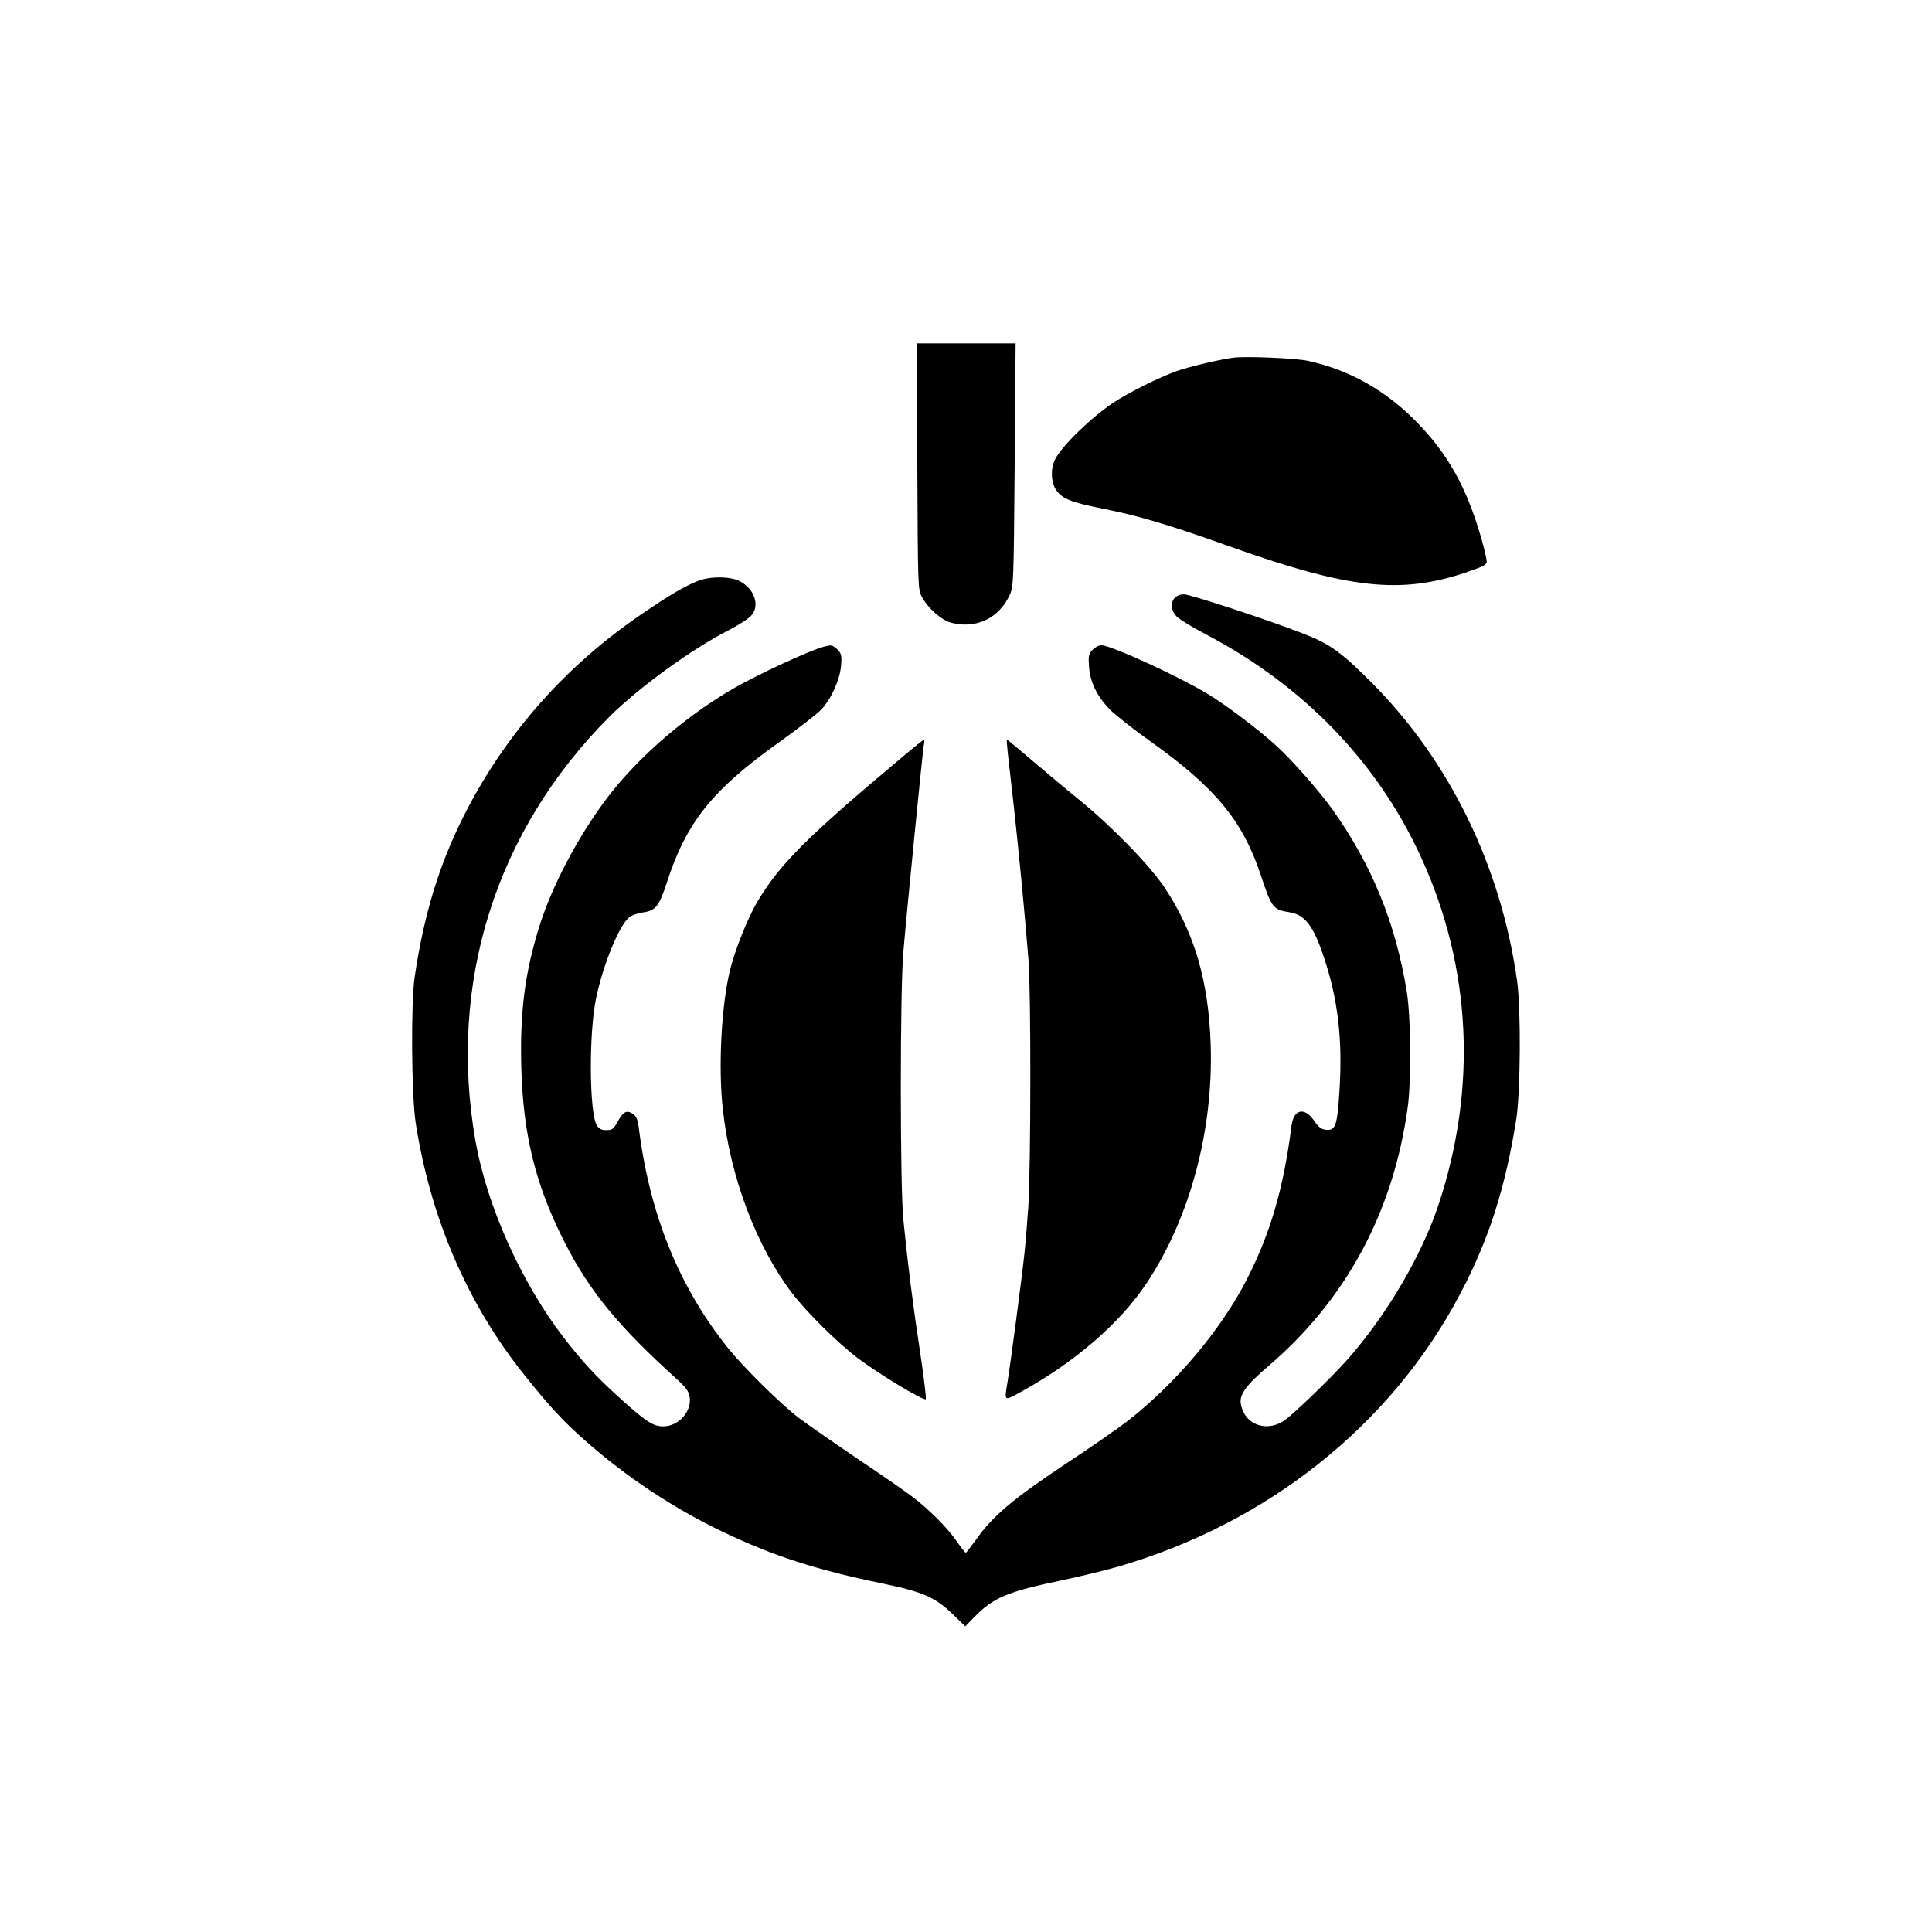
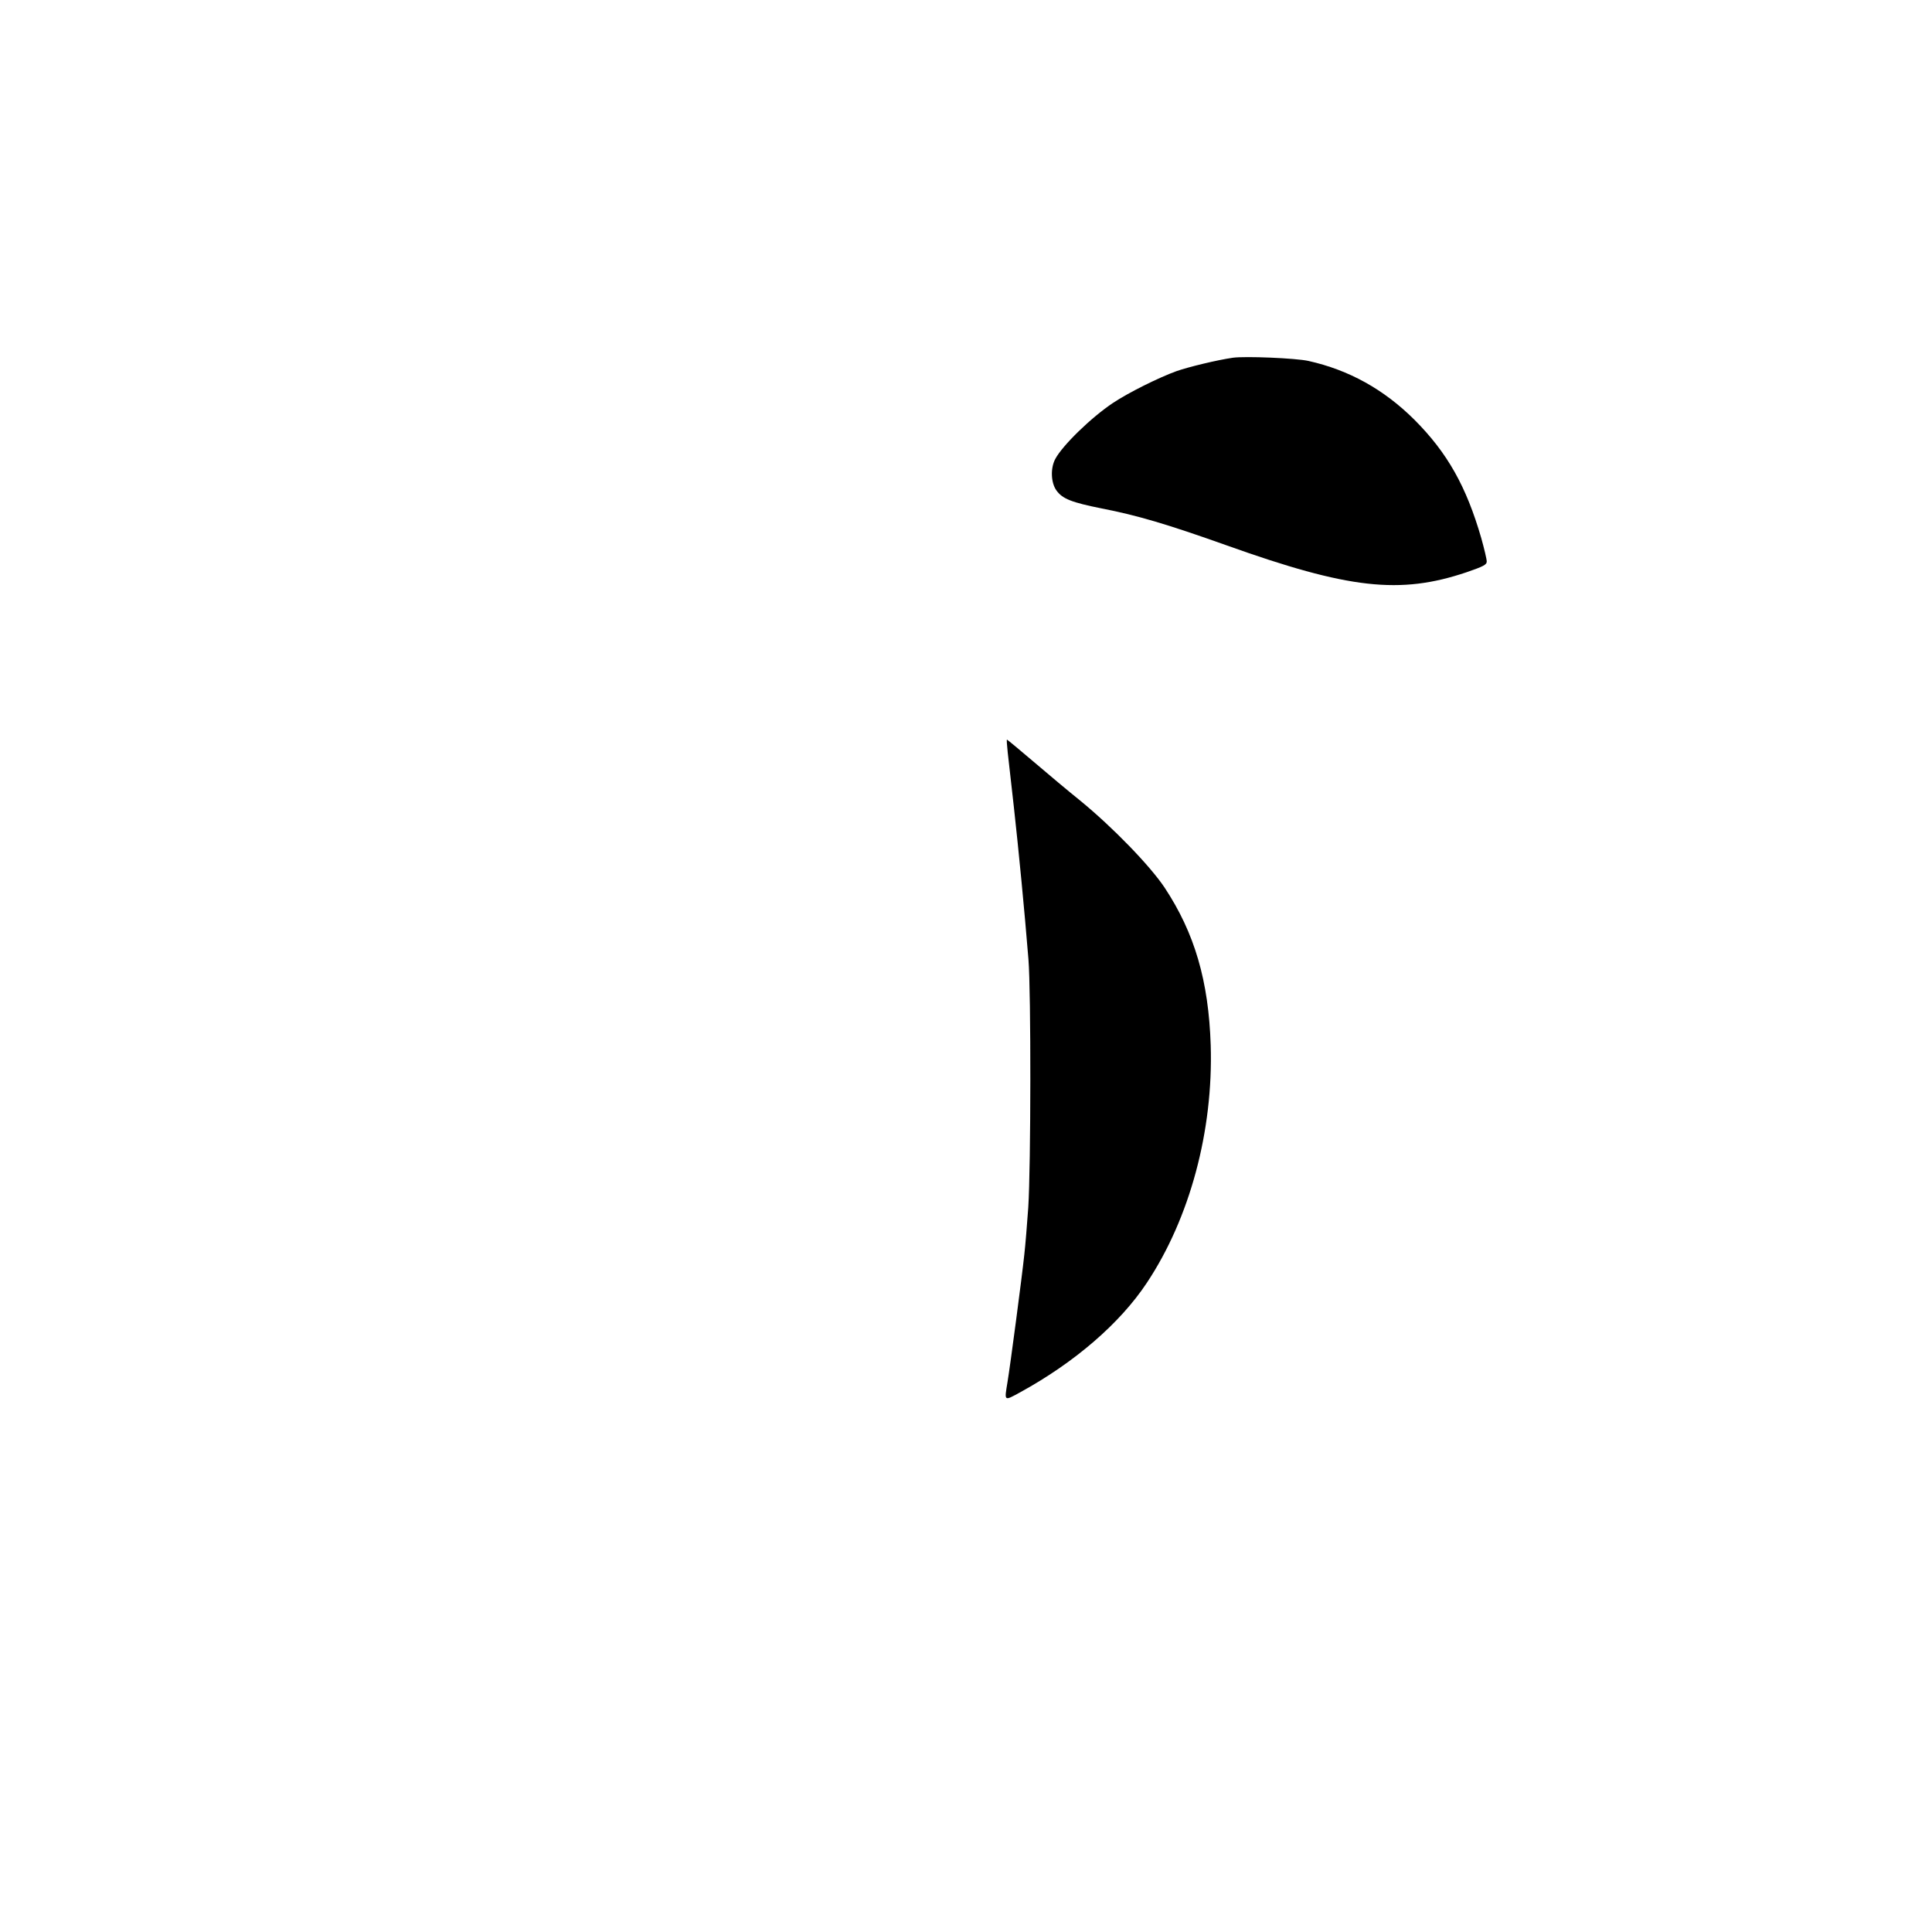
<svg xmlns="http://www.w3.org/2000/svg" version="1.0" width="1024pt" height="1024pt" viewBox="0 0 1024 1024" preserveAspectRatio="xMidYMid meet">
  <g transform="translate(0,1024) scale(0.1,-0.1)" fill="#000000" stroke="none">
-     <path d="M4862 7768 c3 -648 3 -653 25 -693 29 -56 103 -121 149 -134 135 -38 260 21 317 149 19 43 20 73 25 687 l5 643 -262 0 -262 0 3 -652z" />
    <path d="M6535 8344 c-84 -12 -236 -49 -299 -71 -94 -34 -255 -114 -336 -168 -116 -77 -269 -226 -307 -298 -26 -49 -23 -125 6 -166 32 -45 81 -64 241 -96 189 -37 342 -82 660 -195 649 -232 920 -262 1273 -143 90 31 107 40 107 57 0 12 -13 67 -29 124 -79 273 -179 452 -355 628 -161 160 -346 263 -561 311 -68 15 -336 26 -400 17z" />
-     <path d="M3699 7161 c-68 -27 -148 -73 -294 -173 -402 -272 -722 -633 -939 -1057 -136 -265 -219 -536 -268 -868 -21 -140 -17 -629 5 -773 79 -508 275 -962 578 -1340 132 -165 207 -246 320 -345 217 -192 468 -359 730 -484 273 -130 494 -201 852 -275 207 -43 274 -72 366 -161 l67 -65 45 46 c102 106 178 138 467 198 95 20 227 52 293 71 795 229 1451 750 1817 1445 153 288 241 564 299 930 22 145 25 582 4 730 -85 608 -357 1166 -770 1581 -160 161 -224 207 -359 259 -189 74 -604 210 -637 210 -65 0 -87 -70 -37 -119 15 -15 86 -58 157 -95 516 -271 909 -679 1138 -1182 266 -582 297 -1221 91 -1841 -88 -263 -263 -564 -464 -798 -73 -86 -255 -264 -338 -333 -96 -79 -224 -40 -245 75 -10 50 27 101 143 200 414 353 665 819 741 1373 20 144 17 481 -5 615 -59 363 -185 671 -394 965 -68 95 -212 260 -295 335 -87 81 -267 217 -361 274 -154 94 -517 261 -568 261 -14 0 -35 -11 -47 -24 -21 -22 -23 -33 -19 -88 5 -83 43 -160 112 -230 29 -29 128 -107 221 -173 339 -242 483 -418 578 -705 57 -172 65 -182 151 -195 83 -13 128 -72 185 -245 72 -218 97 -426 81 -693 -12 -195 -21 -220 -72 -215 -24 2 -39 13 -63 48 -52 75 -109 61 -120 -29 -42 -330 -111 -566 -236 -811 -136 -267 -379 -555 -633 -752 -49 -38 -200 -143 -337 -233 -269 -179 -378 -271 -464 -393 -28 -39 -53 -71 -56 -72 -3 0 -23 25 -44 55 -52 77 -157 181 -246 247 -40 30 -173 122 -294 203 -121 82 -256 176 -300 209 -95 72 -286 260 -374 368 -262 326 -418 710 -476 1176 -6 41 -13 56 -32 69 -32 21 -50 11 -81 -45 -20 -36 -28 -42 -58 -42 -25 0 -38 6 -50 24 -41 63 -44 493 -4 678 37 177 123 386 176 427 13 10 45 21 72 25 67 9 85 32 126 157 104 322 242 493 597 746 102 73 203 151 224 174 54 60 98 161 103 234 4 54 1 62 -22 85 -25 22 -30 23 -70 12 -78 -20 -369 -156 -492 -229 -230 -136 -449 -321 -609 -513 -165 -199 -329 -495 -404 -733 -79 -249 -106 -460 -98 -756 10 -359 76 -626 233 -932 129 -253 285 -442 586 -714 52 -47 68 -68 73 -97 14 -77 -57 -158 -139 -158 -55 0 -91 24 -230 149 -127 115 -200 194 -298 321 -226 294 -407 698 -468 1043 -147 838 108 1645 710 2248 156 155 433 357 638 462 48 25 98 57 112 72 50 53 20 144 -60 185 -51 26 -157 26 -221 1z" />
-     <path d="M4789 6233 c-512 -429 -654 -570 -776 -774 -48 -82 -115 -247 -142 -354 -47 -186 -65 -516 -40 -743 39 -360 177 -726 368 -977 77 -101 241 -263 348 -344 110 -83 350 -228 360 -217 3 3 -10 115 -30 248 -38 248 -66 471 -89 703 -18 180 -18 1213 0 1420 21 245 102 1057 108 1093 4 17 4 32 2 32 -3 0 -52 -39 -109 -87z" />
    <path d="M5341 6253 c4 -38 19 -169 33 -293 25 -226 56 -544 77 -805 14 -173 13 -1099 -1 -1315 -6 -85 -15 -198 -21 -250 -12 -115 -75 -592 -89 -675 -17 -104 -20 -102 68 -54 288 158 528 365 670 579 229 344 353 808 339 1260 -11 341 -85 594 -244 835 -78 117 -276 321 -447 461 -61 49 -172 142 -248 207 -75 64 -139 117 -141 117 -2 0 0 -30 4 -67z" />
  </g>
</svg>